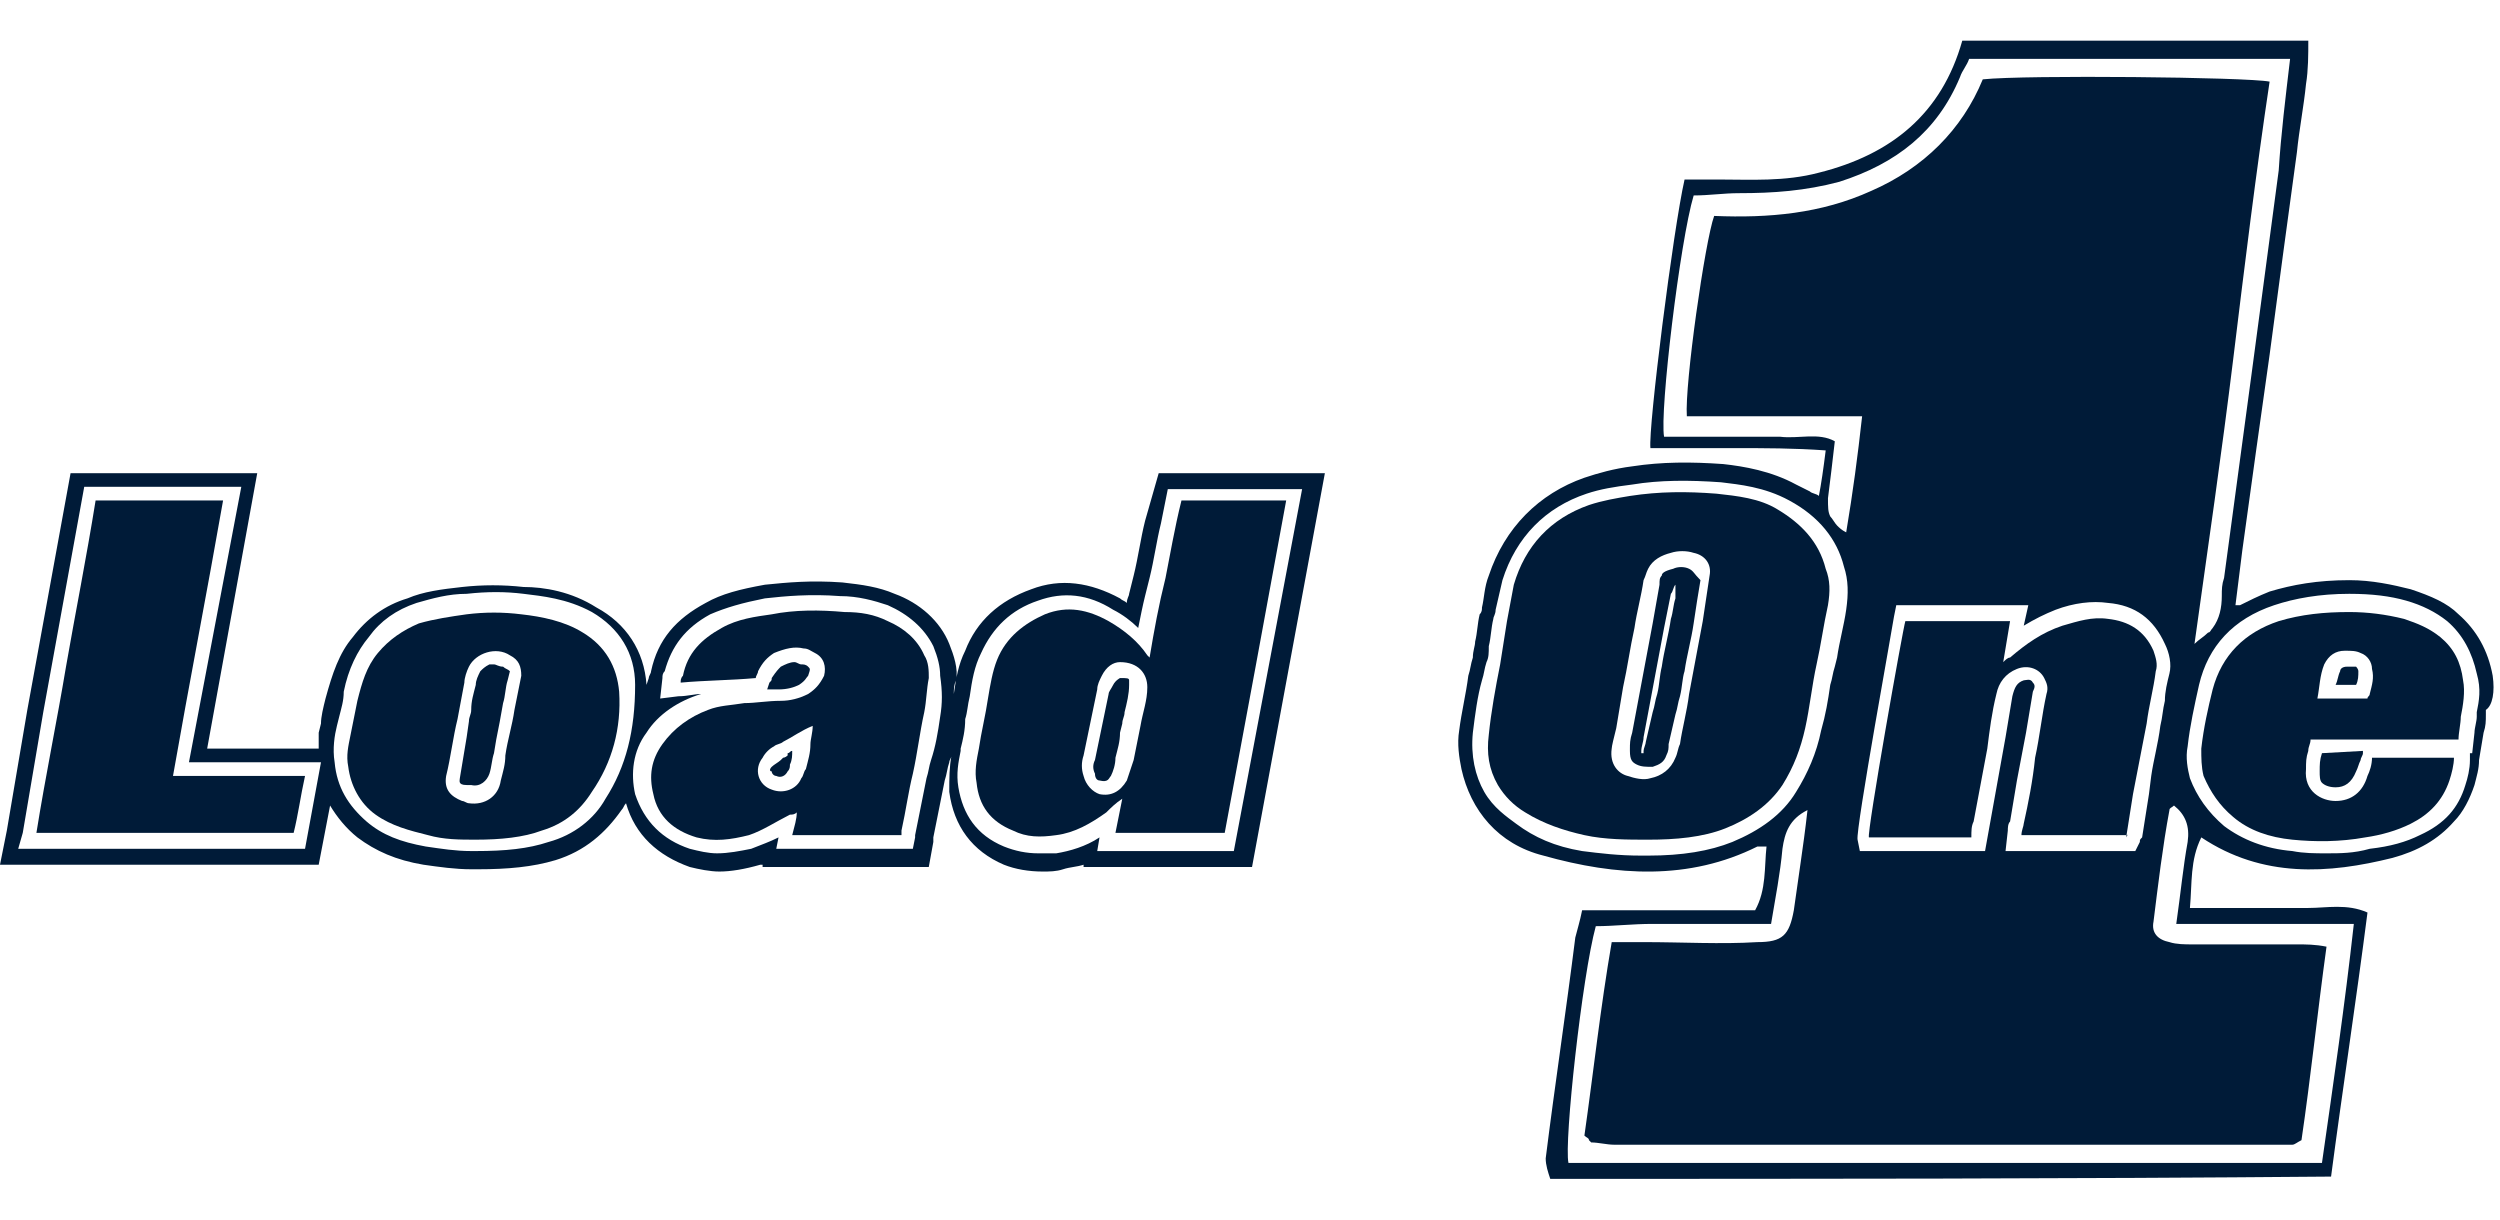
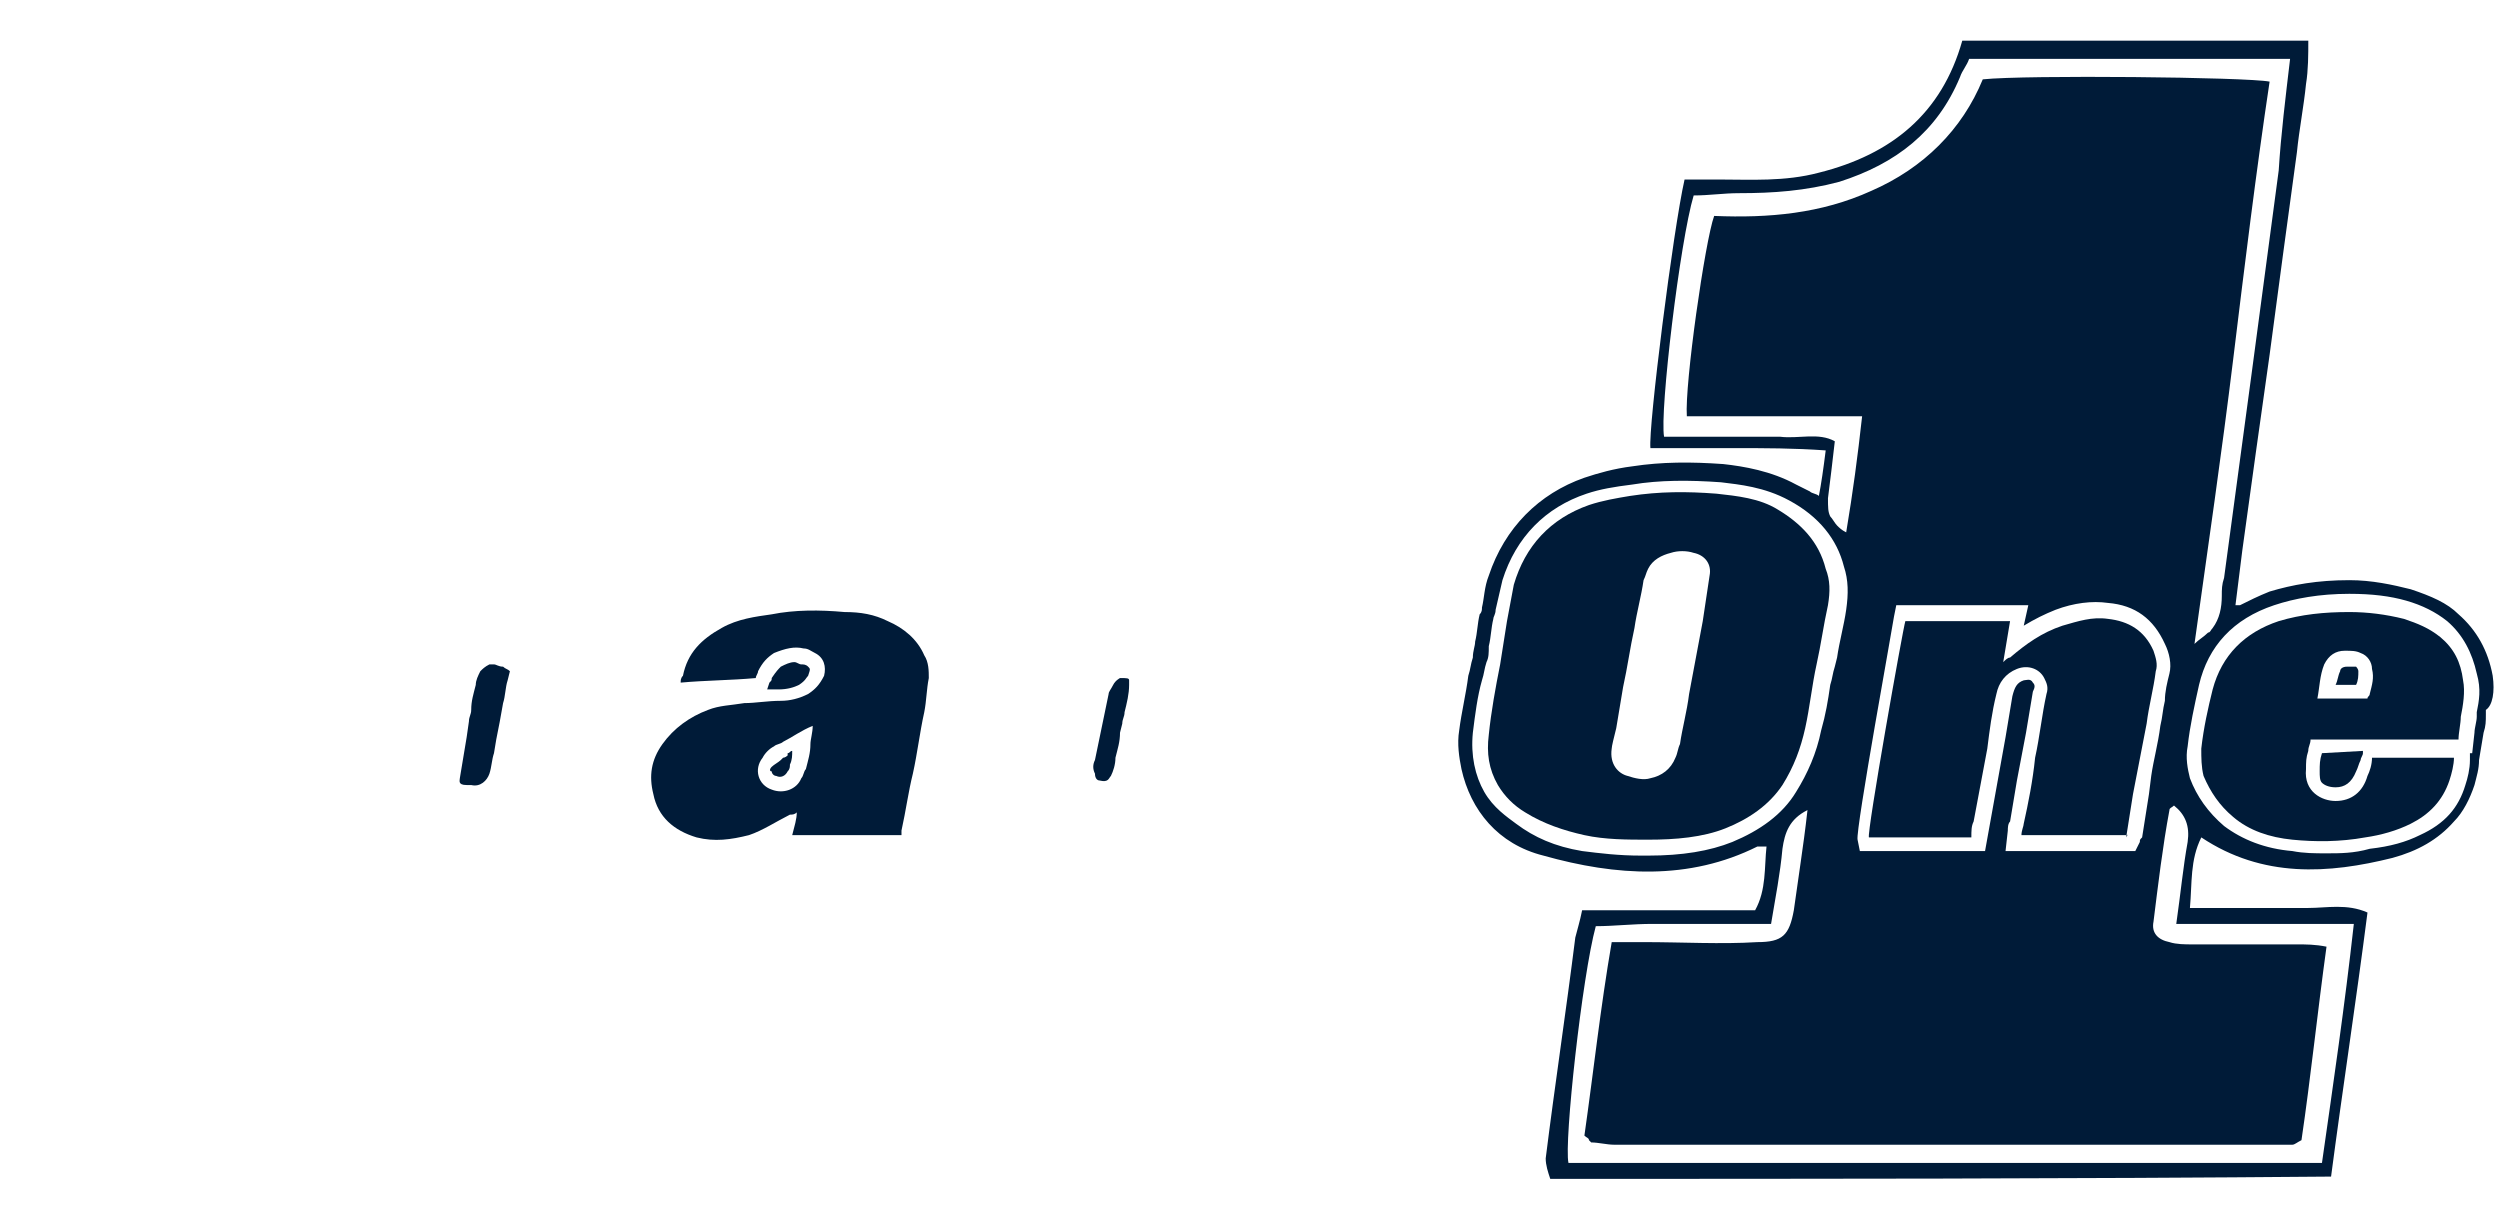
<svg xmlns="http://www.w3.org/2000/svg" width="246" height="120" viewBox="0 0 246 120" fill="none">
  <path d="M49.504 65.6C49.056 65.6 48.831 65.376 48.608 65.376C48.383 65.376 48.383 65.376 48.16 65.376C47.712 65.6 47.487 65.824 47.264 66.048C47.039 66.496 46.816 66.944 46.816 67.392C46.592 68.288 46.367 68.96 46.367 69.856C46.367 70.304 46.144 70.528 46.144 70.976L45.919 72.544C45.696 73.888 45.471 75.232 45.248 76.576C45.248 76.8 45.023 77.248 45.919 77.248C46.144 77.248 46.144 77.248 46.367 77.248C47.264 77.472 47.935 76.8 48.16 76.128C48.383 75.456 48.383 74.784 48.608 74.112L48.831 72.768C49.056 71.648 49.279 70.528 49.504 69.184C49.727 68.512 49.727 67.616 49.952 66.944L50.175 66.048C49.952 65.824 49.727 65.824 49.504 65.6Z" fill="#001B38" />
-   <path d="M112.672 51.264C112.224 53.056 112 54.848 111.552 56.64L111.104 58.432C111.104 58.656 110.88 58.88 110.88 59.328C110.656 59.104 110.432 59.104 110.208 58.88C107.296 57.312 104.384 56.864 101.472 57.984C98.336 59.104 96.096 61.12 94.976 64.032C94.304 65.376 94.08 66.72 93.856 68.288C93.856 67.84 93.856 67.392 94.08 66.944C94.304 65.824 93.856 64.48 93.408 63.36C92.512 61.12 90.496 59.328 88.032 58.432C86.464 57.76 84.896 57.536 82.88 57.312C79.744 57.088 77.504 57.312 75.264 57.536C72.8 57.984 71.008 58.432 69.44 59.328C66.528 60.896 64.736 62.912 64.064 66.048C64.064 66.272 63.84 66.496 63.84 66.72L63.616 67.392C63.392 64.032 61.6 61.344 58.688 59.776C56.224 58.208 53.536 57.76 51.52 57.76C49.504 57.536 47.488 57.536 45.472 57.76C43.456 57.984 41.664 58.208 40.096 58.88C37.856 59.552 36.064 60.896 34.72 62.688C33.376 64.256 32.704 66.272 32.032 68.736C31.808 69.632 31.584 70.528 31.584 71.2L31.36 72.096C31.36 72.32 31.36 72.768 31.36 73.664H20.608H20.384L25.312 46.56H6.944L2.688 69.856C2.016 73.888 1.344 77.696 0.672 81.728L0 85.088H31.36L32.48 79.264C33.152 80.384 34.048 81.504 35.168 82.4C36.96 83.744 38.976 84.64 41.664 85.088C43.232 85.312 44.8 85.536 46.368 85.536C46.592 85.536 46.816 85.536 47.04 85.536C49.952 85.536 52.416 85.312 54.656 84.64C57.568 83.744 59.584 81.952 61.152 79.712C61.376 79.488 61.376 79.264 61.6 79.04C62.496 82.176 64.736 84.192 67.872 85.312C68.768 85.536 69.888 85.76 70.784 85.76C71.904 85.76 73.248 85.536 74.816 85.088H75.04V85.312H91.392L91.84 82.848C91.84 82.624 91.84 82.624 91.84 82.4L92.96 76.8C93.184 76.128 93.184 75.68 93.408 75.008C93.408 74.784 93.632 74.56 93.632 74.336C93.408 75.456 93.408 76.576 93.408 77.92C93.856 81.28 95.648 83.744 98.784 85.088C99.904 85.536 101.248 85.76 102.592 85.76C103.264 85.76 103.936 85.76 104.608 85.536C105.28 85.312 105.952 85.312 106.624 85.088V85.312H123.2L130.368 46.56H114.016L112.672 51.264ZM30.016 83.52H1.792L2.24 81.952C2.912 77.92 3.584 74.112 4.256 70.08L8.288 47.904H23.744L18.592 75.008C18.816 75.008 19.04 75.008 19.04 75.008C19.488 75.008 19.936 75.008 20.608 75.008H31.584L30.016 83.52ZM59.584 78.592C58.464 80.608 56.448 82.176 53.984 82.848C51.968 83.52 49.728 83.744 46.816 83.744C46.592 83.744 46.368 83.744 46.368 83.744C44.8 83.744 43.456 83.52 41.888 83.296C39.424 82.848 37.632 82.176 36.064 80.832C34.272 79.264 33.152 77.472 32.928 75.008C32.704 73.664 32.928 72.32 33.152 71.424L33.376 70.528C33.6 69.632 33.824 68.96 33.824 68.064C34.272 65.824 35.168 64.032 36.288 62.688C37.408 61.12 38.976 60 40.992 59.328C42.56 58.88 44.128 58.432 45.92 58.432C47.936 58.208 49.728 58.208 51.52 58.432C53.312 58.656 55.776 58.88 58.24 60.224C60.928 61.792 62.496 64.256 62.496 67.392C62.496 71.872 61.6 75.456 59.584 78.592ZM92.512 70.528C92.288 72.096 92.064 73.44 91.616 74.784C91.392 75.456 91.392 75.904 91.168 76.576L90.048 82.176C90.048 82.4 90.048 82.4 90.048 82.4L89.824 83.52H76.384L76.608 82.4C75.712 82.848 75.04 83.072 73.92 83.52C72.8 83.744 71.68 83.968 70.56 83.968C69.664 83.968 68.768 83.744 67.872 83.52C65.184 82.624 63.392 80.832 62.496 78.144C62.048 76.128 62.272 73.888 63.616 72.096C64.736 70.304 66.752 68.96 68.992 68.288C68.32 68.288 67.648 68.512 66.752 68.512L64.96 68.736L65.184 66.72C65.184 66.496 65.184 66.272 65.408 66.048C66.08 63.584 67.424 61.792 69.888 60.448C71.456 59.776 73.024 59.328 75.264 58.88C77.28 58.656 79.744 58.432 82.656 58.656C84.448 58.656 86.016 59.104 87.36 59.552C89.376 60.448 90.944 61.792 91.84 63.584C92.288 64.704 92.512 65.6 92.512 66.496C92.736 68.064 92.736 69.184 92.512 70.528ZM114.912 48.128H128.128L121.408 83.744H107.968L108.192 82.4C106.848 83.296 105.28 83.744 103.936 83.968C103.264 83.968 102.816 83.968 102.144 83.968C101.024 83.968 99.904 83.744 98.784 83.296C96.096 82.176 94.752 80.16 94.304 77.472C94.08 76.128 94.304 75.008 94.528 73.888V73.664C94.752 72.768 94.976 71.872 94.976 70.752C95.2 70.08 95.2 69.408 95.424 68.512C95.648 66.944 95.872 65.6 96.544 64.256C97.664 61.792 99.456 60 102.144 59.104C104.608 58.208 107.072 58.432 109.536 60C110.432 60.448 111.328 61.12 112 61.792C112.224 60.672 112.448 59.552 112.672 58.656L113.12 56.864C113.568 55.072 113.792 53.28 114.24 51.488L114.912 48.128Z" fill="#001B38" />
  <path d="M110.209 66.72C110.209 66.72 109.761 66.944 109.537 67.392C109.313 67.84 109.089 68.064 109.089 68.288C108.641 70.528 108.193 72.544 107.745 74.784C107.521 75.232 107.521 75.68 107.745 76.128C107.745 76.576 107.969 76.8 108.193 76.8C109.089 77.024 109.089 76.576 109.313 76.352C109.537 75.904 109.761 75.232 109.761 74.56C109.985 73.664 110.209 72.992 110.209 72.096L110.433 71.2C110.433 70.752 110.657 70.528 110.657 70.08C110.881 69.184 111.105 68.288 111.105 67.392C111.105 67.168 111.105 66.944 111.105 66.944C111.105 66.72 110.881 66.72 110.209 66.72Z" fill="#001B38" />
  <path d="M77.504 74.336C77.281 74.56 77.057 74.56 77.057 74.56L76.832 74.784C76.609 75.008 76.161 75.232 75.937 75.456C75.713 75.68 75.713 75.904 75.937 75.904C75.937 76.128 76.16 76.352 76.385 76.352C76.832 76.576 77.281 76.352 77.504 75.904C77.728 75.68 77.729 75.456 77.729 75.232C77.953 74.784 77.953 74.336 77.953 73.888C77.728 73.888 77.728 74.112 77.504 74.112V74.336Z" fill="#001B38" />
-   <path d="M166.207 55.968C165.759 55.744 165.087 55.744 164.639 55.968C163.743 56.192 163.519 56.416 163.519 56.64C163.295 56.864 163.295 57.088 163.295 57.536C163.071 58.88 162.847 60 162.623 61.344L160.607 72.096C160.383 72.768 160.383 73.216 160.383 73.664V73.888C160.383 74.784 160.607 75.008 161.055 75.232C161.503 75.456 161.951 75.456 162.623 75.456C163.295 75.232 163.743 75.008 163.967 74.336C164.191 73.888 164.191 73.664 164.191 73.216C164.415 72.32 164.639 71.2 164.863 70.304C165.087 69.632 165.087 69.184 165.311 68.512C165.535 67.616 165.535 66.72 165.759 66.048C165.983 64.48 166.431 62.912 166.655 61.344C166.879 59.776 167.103 58.432 167.327 57.088C166.655 56.416 166.655 56.192 166.207 55.968ZM164.863 58.88C164.639 59.552 164.639 60.224 164.415 60.896C164.191 62.464 163.743 64.032 163.519 65.6C163.295 66.496 163.295 67.392 163.071 68.288C162.847 68.96 162.847 69.408 162.623 70.08C162.399 70.976 162.175 72.096 161.951 72.992C161.951 73.216 161.727 73.664 161.727 73.888C161.727 74.112 161.727 74.112 161.727 74.112C161.503 74.112 161.503 74.112 161.503 74.112V73.888C161.503 73.44 161.727 72.992 161.727 72.544L163.743 61.792C163.967 60.672 164.191 59.552 164.415 58.432C164.639 58.208 164.639 57.76 164.863 57.536C164.863 57.76 164.863 58.208 164.863 58.88Z" fill="#001B38" />
  <path d="M228.481 74.112C228.257 74.784 228.257 75.232 228.257 75.904C228.257 76.352 228.257 76.8 228.481 77.024C228.705 77.248 229.153 77.472 229.825 77.472C230.721 77.472 231.393 77.024 231.841 75.904C232.065 75.456 232.065 75.232 232.289 74.784C232.289 74.56 232.513 74.336 232.513 74.112V73.888L228.481 74.112Z" fill="#001B38" />
  <path d="M245.281 66.496C244.833 64.032 243.713 62.016 241.921 60.448C240.801 59.328 239.233 58.656 237.217 57.984C235.425 57.536 233.409 57.088 231.169 57.088C228.033 57.088 225.569 57.536 223.329 58.208C222.209 58.656 221.313 59.104 220.417 59.552C220.193 59.552 220.193 59.552 219.969 59.552C220.193 57.76 220.417 55.968 220.641 54.176C221.537 47.68 222.433 41.184 223.329 34.912C224.225 28.192 225.121 21.472 226.017 14.976C226.241 12.736 226.689 10.496 226.913 8.256C227.137 6.912 227.137 5.344 227.137 4C215.937 4 204.513 4 193.089 4C191.073 11.168 186.145 15.2 178.977 16.992C175.617 17.888 172.257 17.664 169.121 17.664C168.001 17.664 166.881 17.664 165.761 17.664C164.641 22.592 162.177 42.08 162.401 44.096C165.313 44.096 168.001 44.096 170.913 44.096C173.601 44.096 176.513 44.096 179.649 44.32C179.425 46.112 179.201 47.68 178.977 48.8C178.753 48.576 178.305 48.576 178.081 48.352C177.633 48.128 177.185 47.904 176.737 47.68C174.273 46.336 171.585 45.888 169.569 45.664C166.433 45.44 163.521 45.44 160.609 45.888C158.817 46.112 157.249 46.56 155.905 47.008C151.425 48.576 148.065 51.936 146.497 56.64C146.049 57.76 146.049 58.88 145.825 59.776C145.825 60 145.825 60.224 145.601 60.448C145.377 61.344 145.377 62.24 145.153 63.136C145.153 63.584 144.929 64.032 144.929 64.704C144.705 65.376 144.705 65.824 144.481 66.496C144.257 68.288 143.809 70.08 143.585 71.872C143.361 73.216 143.585 74.56 143.809 75.68C144.705 79.712 147.393 83.072 151.873 84.192C159.041 86.208 166.209 86.656 172.929 83.296C173.153 83.296 173.377 83.296 173.825 83.296C173.601 85.312 173.825 87.552 172.705 89.568C167.105 89.568 161.505 89.568 155.681 89.568C155.457 90.688 155.233 91.36 155.009 92.256C154.113 99.424 152.993 106.816 152.097 113.984C152.097 114.656 152.321 115.328 152.545 116C178.081 116 203.617 116 229.377 115.776C230.497 107.264 231.841 98.528 232.961 89.792C230.945 88.896 228.929 89.344 227.137 89.344C225.345 89.344 223.553 89.344 221.537 89.344C219.521 89.344 217.729 89.344 215.489 89.344C215.713 86.88 215.489 84.64 216.609 82.4C222.657 86.432 229.153 85.984 235.425 84.416C237.889 83.744 239.905 82.624 241.473 80.832C242.369 79.936 243.041 78.592 243.489 77.248C243.713 76.352 243.937 75.68 243.937 74.784L244.385 72.096C244.609 71.424 244.609 70.976 244.609 70.304V69.856C245.281 69.408 245.505 68.064 245.281 66.496ZM175.169 42.976C173.377 42.976 171.585 42.976 169.569 42.976C167.553 42.976 165.761 42.976 163.745 42.976C163.297 40.512 165.313 23.712 166.657 19.232C168.225 19.232 169.569 19.008 171.137 19.008C174.497 19.008 177.633 18.784 180.993 17.888C186.593 16.096 190.625 12.96 192.865 7.584C193.089 6.912 193.537 6.464 193.761 5.792C204.289 5.792 214.593 5.792 225.345 5.792C224.897 9.6 224.449 13.184 224.225 16.768C223.329 23.488 222.433 30.208 221.537 36.928C220.641 43.648 219.745 50.144 218.849 56.864C218.625 57.536 218.625 57.984 218.625 58.656C218.625 59.776 218.401 60.896 217.729 61.792C217.505 62.016 217.505 62.24 217.281 62.24C216.833 62.688 216.385 62.912 215.937 63.36C217.281 53.728 218.625 44.544 219.745 35.36C220.865 26.176 221.985 16.992 223.329 8.032C221.089 7.584 199.361 7.36 195.105 7.808C193.089 12.736 189.281 16.544 184.129 18.784C179.201 21.024 174.049 21.472 168.673 21.248C167.777 23.712 165.761 37.824 165.985 40.96C171.585 40.96 177.409 40.96 183.233 40.96C182.785 44.992 182.337 48.352 181.665 52.384C181.217 52.16 180.993 51.936 180.769 51.712C180.545 51.488 180.321 51.04 180.097 50.816C179.873 50.368 179.873 49.92 179.873 49.024C180.097 47.232 180.321 45.44 180.545 43.424C178.977 42.528 176.961 43.2 175.169 42.976ZM200.033 67.168C199.809 66.72 199.361 66.944 199.137 66.944C198.465 67.168 198.241 67.616 198.017 68.512C197.793 69.856 197.569 71.2 197.345 72.544L195.329 83.744H183.009L182.785 82.624C182.561 81.728 186.369 60.896 186.369 60.672L186.593 59.552H199.585L199.137 61.568C200.257 60.896 201.153 60.448 202.273 60C204.065 59.328 205.857 59.104 207.425 59.328C210.113 59.552 211.905 60.896 213.025 63.36C213.473 64.256 213.697 65.376 213.473 66.272C213.249 67.168 213.025 68.064 213.025 68.96C212.801 69.856 212.801 70.528 212.577 71.424C212.353 73.216 211.905 74.784 211.681 76.352L211.457 78.144C211.233 79.488 211.009 81.056 210.785 82.4C210.561 82.624 210.561 82.624 210.561 82.848L210.113 83.744H209.217H197.345L197.569 81.728C197.569 81.504 197.569 81.056 197.793 80.832C198.017 79.488 198.241 78.144 198.465 76.8L199.361 72.096C199.585 70.752 199.809 69.408 200.033 68.064C200.257 67.616 200.257 67.392 200.033 67.168ZM170.465 82.848C168.225 83.744 165.537 84.192 162.177 84.192C161.953 84.192 161.729 84.192 161.505 84.192C159.265 84.192 157.473 83.968 155.681 83.744C152.993 83.296 150.977 82.4 149.185 81.056C148.289 80.384 146.945 79.488 146.049 77.92C145.153 76.352 144.705 74.336 144.929 72.096C145.153 70.304 145.377 68.512 145.825 66.944C146.049 66.272 146.049 65.824 146.273 65.152C146.497 64.704 146.497 64.256 146.497 63.584C146.721 62.688 146.721 61.792 146.945 60.896C146.945 60.672 147.169 60.448 147.169 60C147.393 59.104 147.617 57.984 147.841 57.088C149.185 52.832 152.097 49.92 156.129 48.576C157.473 48.128 158.817 47.904 160.609 47.68C163.297 47.232 166.209 47.232 169.345 47.456C171.137 47.68 173.601 47.904 176.065 49.248C178.977 50.816 180.769 53.056 181.441 55.744C181.889 57.088 181.889 58.432 181.665 60C181.441 61.568 180.993 63.136 180.769 64.704L180.545 65.6C180.321 66.272 180.321 66.72 180.097 67.392C179.873 68.96 179.649 70.304 179.201 71.872C178.753 74.112 177.857 76.128 176.737 77.92C175.393 80.16 173.153 81.728 170.465 82.848ZM231.617 90.912C230.721 98.976 229.601 106.592 228.481 114.432C203.617 114.432 178.977 114.432 154.337 114.432C153.889 112.416 155.681 96.064 157.025 91.136C158.817 91.136 160.609 90.912 162.625 90.912C164.417 90.912 166.209 90.912 168.225 90.912C170.241 90.912 172.033 90.912 174.273 90.912C174.721 88.224 175.169 85.984 175.393 83.52C175.617 81.952 176.065 80.608 177.857 79.712C177.633 81.728 177.409 83.296 177.185 84.864C176.961 86.432 176.737 88 176.513 89.568C176.065 92.032 175.393 92.704 172.929 92.704C169.345 92.928 165.537 92.704 161.729 92.704C160.833 92.704 159.713 92.704 158.593 92.704C157.473 99.2 156.801 105.472 155.905 111.744C156.129 111.968 156.353 111.968 156.353 112.192L156.577 112.416C157.249 112.416 158.145 112.64 158.817 112.64C180.993 112.64 203.169 112.64 225.569 112.64C225.793 112.64 226.017 112.416 226.465 112.192C227.361 106.144 228.033 99.648 228.929 93.152C227.809 92.928 226.913 92.928 226.017 92.928C222.657 92.928 219.073 92.928 215.713 92.928C215.041 92.928 214.145 92.928 213.473 92.704C212.353 92.48 211.681 91.808 211.905 90.688C212.353 87.104 212.801 83.296 213.473 79.712C213.473 79.488 213.697 79.488 213.921 79.264C215.041 80.16 215.489 81.28 215.265 82.848C214.817 85.312 214.593 87.776 214.145 90.912C220.193 90.912 225.793 90.912 231.617 90.912ZM243.713 70.08V70.528C243.713 70.976 243.489 71.648 243.489 72.096L243.265 74.112H243.041V74.784C243.041 75.68 242.817 76.576 242.593 77.248C241.921 79.488 240.577 81.056 238.113 82.176C236.769 82.848 235.201 83.296 233.185 83.52C231.617 83.968 230.273 83.968 228.929 83.968C227.809 83.968 226.689 83.968 225.569 83.744C222.881 83.52 220.641 82.624 218.849 81.28C217.281 79.936 216.161 78.368 215.489 76.576C215.265 75.68 215.041 74.56 215.265 73.44C215.489 71.424 215.937 69.408 216.385 67.392C217.281 63.584 219.745 60.896 223.777 59.552C225.793 58.88 228.257 58.432 231.169 58.432C233.409 58.432 235.201 58.656 236.769 59.104C238.337 59.552 239.681 60.224 240.801 61.12C242.369 62.464 243.265 64.256 243.713 66.272C244.161 67.84 243.937 68.96 243.713 70.08Z" fill="#001B38" />
  <path d="M232.062 66.048C232.062 65.824 231.838 65.6 231.838 65.6C231.614 65.6 231.39 65.6 230.942 65.6C230.494 65.6 230.27 65.824 230.27 66.048C230.046 66.496 230.046 66.944 229.822 67.392H231.838C232.062 66.944 232.062 66.496 232.062 66.048Z" fill="#001B38" />
  <path d="M79.52 65.6C79.296 65.376 79.072 65.376 78.848 65.376C78.624 65.376 78.4 65.152 78.176 65.152C77.728 65.152 77.28 65.376 76.832 65.6C76.608 65.824 76.384 66.048 75.936 66.72C75.936 66.944 75.936 66.944 75.712 67.168L75.488 67.84C75.936 67.84 76.16 67.84 76.384 67.84H76.608C77.504 67.84 78.176 67.616 78.624 67.392C79.296 66.944 79.296 66.72 79.52 66.496C79.744 65.824 79.744 65.824 79.52 65.6Z" fill="#001B38" />
  <path d="M162.175 82.625C160.159 82.625 157.919 82.625 155.903 82.177C153.887 81.729 151.871 81.057 150.079 79.937C148.959 79.265 148.063 78.369 147.391 77.249C146.495 75.681 146.271 74.113 146.495 72.321C146.719 70.081 147.167 67.617 147.615 65.377C147.839 64.033 148.063 62.465 148.287 61.121C148.511 60.001 148.735 58.657 148.959 57.537C150.079 53.729 152.543 51.041 156.351 49.697C157.695 49.249 159.039 49.025 160.383 48.801C163.295 48.353 165.983 48.353 168.895 48.577C170.911 48.801 173.151 49.025 174.943 50.145C177.183 51.489 178.975 53.281 179.647 55.969C180.095 57.089 180.095 58.209 179.871 59.553C179.423 61.569 179.199 63.361 178.751 65.377C178.303 67.393 178.079 69.633 177.631 71.649C177.183 73.665 176.511 75.457 175.391 77.249C174.047 79.265 172.031 80.609 169.791 81.505C167.551 82.401 164.863 82.625 162.175 82.625ZM158.591 73.665C158.367 75.233 159.263 76.129 160.159 76.353C160.831 76.577 161.727 76.801 162.399 76.577C163.519 76.353 164.415 75.681 164.863 74.561C165.087 74.113 165.087 73.665 165.311 73.217C165.535 71.649 165.983 70.081 166.207 68.289C166.655 65.825 167.103 63.585 167.551 61.121C167.775 59.553 167.999 58.209 168.223 56.641C168.447 55.521 167.775 54.625 166.655 54.401C165.983 54.177 165.087 54.177 164.415 54.401C163.519 54.625 162.623 55.073 162.175 55.969C161.951 56.417 161.951 56.641 161.727 57.089C161.503 58.657 161.055 60.225 160.831 61.793C160.383 63.809 160.159 65.601 159.711 67.617C159.487 68.961 159.263 70.305 159.039 71.649C158.815 72.545 158.591 73.441 158.591 73.665Z" fill="#001B38" />
-   <path d="M116.256 49.249C119.616 49.249 123.2 49.249 126.56 49.249C124.544 60.225 122.528 71.201 120.512 81.953C116.928 81.953 113.344 81.953 109.76 81.953C109.984 80.833 110.208 79.713 110.432 78.593C109.76 79.041 109.312 79.489 108.864 79.937C107.296 81.057 105.728 81.953 103.936 82.177C102.368 82.401 101.024 82.401 99.68 81.729C97.44 80.833 96.32 79.265 96.096 77.025C95.872 75.905 96.096 74.785 96.32 73.665C96.544 72.097 96.992 70.305 97.216 68.737C97.44 67.393 97.664 66.049 98.112 64.929C99.008 62.689 100.8 61.345 102.816 60.449C105.056 59.553 107.072 60.001 109.088 61.121C110.656 62.017 112 63.137 112.896 64.481C112.896 64.481 112.896 64.481 113.12 64.705C113.568 62.017 114.016 59.553 114.688 56.865C115.136 54.625 115.584 51.937 116.256 49.249ZM110.208 65.153C109.536 65.153 108.864 65.601 108.416 66.497C108.192 66.945 107.968 67.393 107.968 67.841C107.52 70.081 107.072 72.097 106.624 74.337C106.4 75.009 106.4 75.681 106.624 76.353C106.848 77.249 107.52 77.921 108.192 78.145C109.312 78.369 110.208 77.921 110.88 76.801C111.104 76.129 111.328 75.457 111.552 74.785C111.776 73.665 112 72.545 112.224 71.425C112.448 70.081 112.896 68.961 112.896 67.617C112.896 66.273 112 65.153 110.208 65.153Z" fill="#001B38" />
-   <path d="M9.407 49.249C13.663 49.249 17.695 49.249 21.951 49.249C20.383 58.209 18.591 67.393 17.023 76.353C17.695 76.353 18.591 76.353 19.263 76.353C19.935 76.353 20.831 76.353 21.503 76.353C22.175 76.353 22.847 76.353 23.519 76.353C24.191 76.353 24.863 76.353 25.535 76.353C26.207 76.353 27.103 76.353 27.775 76.353C28.447 76.353 29.119 76.353 30.015 76.353C29.567 78.369 29.343 80.161 28.895 81.953C20.383 81.953 12.095 81.953 3.583 81.953C4.479 76.353 5.599 70.977 6.495 65.601C7.391 60.449 8.511 54.849 9.407 49.249Z" fill="#001B38" />
  <path d="M209.214 82.177C205.854 82.177 202.494 82.177 198.91 82.177C198.91 81.728 199.134 81.281 199.134 81.056C199.582 79.04 200.03 76.8 200.254 74.561C200.702 72.544 200.926 70.305 201.374 68.288C201.598 67.617 201.374 67.168 201.15 66.721C200.702 65.825 199.582 65.376 198.462 65.825C197.342 66.272 196.67 67.168 196.446 68.288C195.998 70.081 195.774 71.873 195.55 73.665C195.102 76.129 194.654 78.368 194.206 80.832C193.982 81.281 193.982 81.728 193.982 82.4C190.622 82.4 187.262 82.4 183.902 82.4C183.678 81.953 187.262 61.792 187.486 61.12C190.846 61.12 194.43 61.12 197.79 61.12C197.566 62.465 197.342 63.809 197.118 65.153C197.342 64.928 197.566 64.704 197.79 64.704C199.358 63.361 200.926 62.24 202.942 61.569C204.51 61.12 205.854 60.672 207.422 60.897C209.438 61.12 211.006 62.017 211.902 64.032C212.126 64.704 212.35 65.376 212.126 66.049C211.902 67.841 211.454 69.409 211.23 71.201C210.782 73.441 210.334 75.904 209.886 78.144C209.662 79.489 209.438 81.056 209.214 82.4C209.438 81.953 209.438 82.177 209.214 82.177Z" fill="#001B38" />
  <path d="M78.402 79.937C78.178 80.161 77.954 80.161 77.73 80.161C76.386 80.833 75.042 81.729 73.698 82.177C71.906 82.625 70.338 82.849 68.546 82.401C66.306 81.729 64.738 80.385 64.29 78.145C63.842 76.353 64.066 74.785 65.186 73.217C66.306 71.649 67.874 70.529 69.666 69.857C70.786 69.409 71.906 69.409 73.25 69.185C74.37 69.185 75.49 68.961 76.834 68.961C77.73 68.961 78.626 68.737 79.522 68.289C80.194 67.841 80.642 67.393 81.09 66.497C81.314 65.601 81.09 64.705 80.194 64.257C79.746 64.033 79.522 63.809 79.074 63.809C78.178 63.585 77.282 63.809 76.162 64.257C75.49 64.705 75.042 65.153 74.594 66.049C74.594 66.273 74.37 66.497 74.37 66.721C71.906 66.945 69.442 66.945 66.978 67.169C66.978 66.945 66.978 66.721 67.202 66.497C67.65 64.257 68.994 62.913 71.01 61.793C72.578 60.897 74.37 60.673 75.938 60.449C78.178 60.001 80.642 60.001 83.106 60.225C84.674 60.225 86.018 60.449 87.362 61.121C88.93 61.793 90.274 62.913 90.946 64.481C91.394 65.153 91.394 66.049 91.394 66.721C91.17 67.841 91.17 68.961 90.946 70.081C90.498 72.097 90.274 74.113 89.826 76.129C89.378 77.921 89.154 79.713 88.706 81.729C88.706 81.953 88.706 81.953 88.706 82.177C85.122 82.177 81.538 82.177 77.954 82.177C78.178 81.281 78.402 80.609 78.402 79.937ZM79.97 71.425C78.85 71.873 77.954 72.545 77.058 72.993C76.834 73.217 76.386 73.217 76.162 73.441C75.714 73.665 75.266 74.113 75.042 74.561C74.146 75.681 74.594 77.249 75.938 77.697C77.058 78.145 78.402 77.697 78.85 76.577C79.074 76.353 79.074 75.905 79.298 75.681C79.522 74.785 79.746 74.113 79.746 73.217C79.746 72.769 79.97 72.097 79.97 71.425Z" fill="#001B38" />
-   <path d="M46.813 82.624C45.245 82.624 43.678 82.624 42.109 82.176C40.318 81.728 38.526 81.28 36.958 80.16C35.389 79.04 34.493 77.248 34.27 75.456C34.045 74.336 34.27 73.44 34.493 72.32C34.718 71.2 34.941 70.08 35.166 68.96C35.614 67.168 36.062 65.6 37.181 64.256C38.301 62.912 39.645 62.016 41.214 61.344C42.782 60.896 44.349 60.672 45.917 60.448C47.709 60.224 49.502 60.224 51.294 60.448C53.309 60.672 55.55 61.12 57.342 62.24C59.581 63.584 60.702 65.6 60.925 68.064C61.15 71.648 60.254 75.008 58.237 77.92C57.117 79.712 55.55 81.056 53.309 81.728C51.517 82.4 49.278 82.624 46.813 82.624ZM51.294 66.496C51.294 65.6 51.069 64.928 50.173 64.48C48.83 63.584 46.813 64.256 46.142 65.6C45.917 66.048 45.694 66.72 45.694 67.168C45.469 68.288 45.245 69.632 45.022 70.752C44.574 72.544 44.349 74.56 43.901 76.352C43.678 77.696 44.349 78.368 45.469 78.816C45.694 78.816 45.917 79.04 46.142 79.04C47.709 79.264 49.053 78.368 49.278 76.8C49.502 75.904 49.725 75.232 49.725 74.336C49.95 72.768 50.398 71.424 50.621 69.856C50.846 68.736 51.069 67.616 51.294 66.496Z" fill="#001B38" />
  <path d="M241.918 72.769C236.99 72.769 232.286 72.769 227.358 72.769C227.358 73.217 227.134 73.441 227.134 73.889C226.91 74.561 226.91 75.009 226.91 75.681C226.686 77.921 228.478 78.817 229.822 78.817C231.39 78.817 232.51 77.921 232.958 76.353C233.182 75.905 233.406 75.233 233.406 74.561C236.094 74.561 238.782 74.561 241.47 74.561C241.47 75.233 241.246 76.129 241.022 76.801C240.35 78.817 239.006 80.161 237.214 81.057C235.87 81.729 234.302 82.177 232.734 82.401C230.27 82.849 227.806 82.849 225.566 82.625C223.326 82.401 221.31 81.729 219.742 80.385C218.398 79.265 217.502 77.921 216.83 76.353C216.606 75.457 216.606 74.561 216.606 73.665C216.83 71.649 217.278 69.633 217.726 67.841C218.622 64.481 220.862 62.241 224.222 61.121C226.462 60.449 228.702 60.225 231.166 60.225C232.958 60.225 234.75 60.449 236.542 60.897C237.886 61.345 239.006 61.793 240.126 62.689C241.47 63.809 242.142 65.153 242.366 66.945C242.59 68.065 242.366 69.409 242.142 70.529C242.142 71.201 241.918 72.097 241.918 72.769ZM232.958 68.737C232.958 68.513 233.182 68.513 233.182 68.289C233.406 67.393 233.63 66.721 233.406 65.825C233.406 65.153 232.958 64.481 232.286 64.257C231.838 64.033 231.39 64.033 230.718 64.033C229.822 64.033 229.15 64.481 228.702 65.377C228.254 66.497 228.254 67.617 228.03 68.737C229.822 68.737 231.39 68.737 232.958 68.737Z" fill="#001B38" />
</svg>